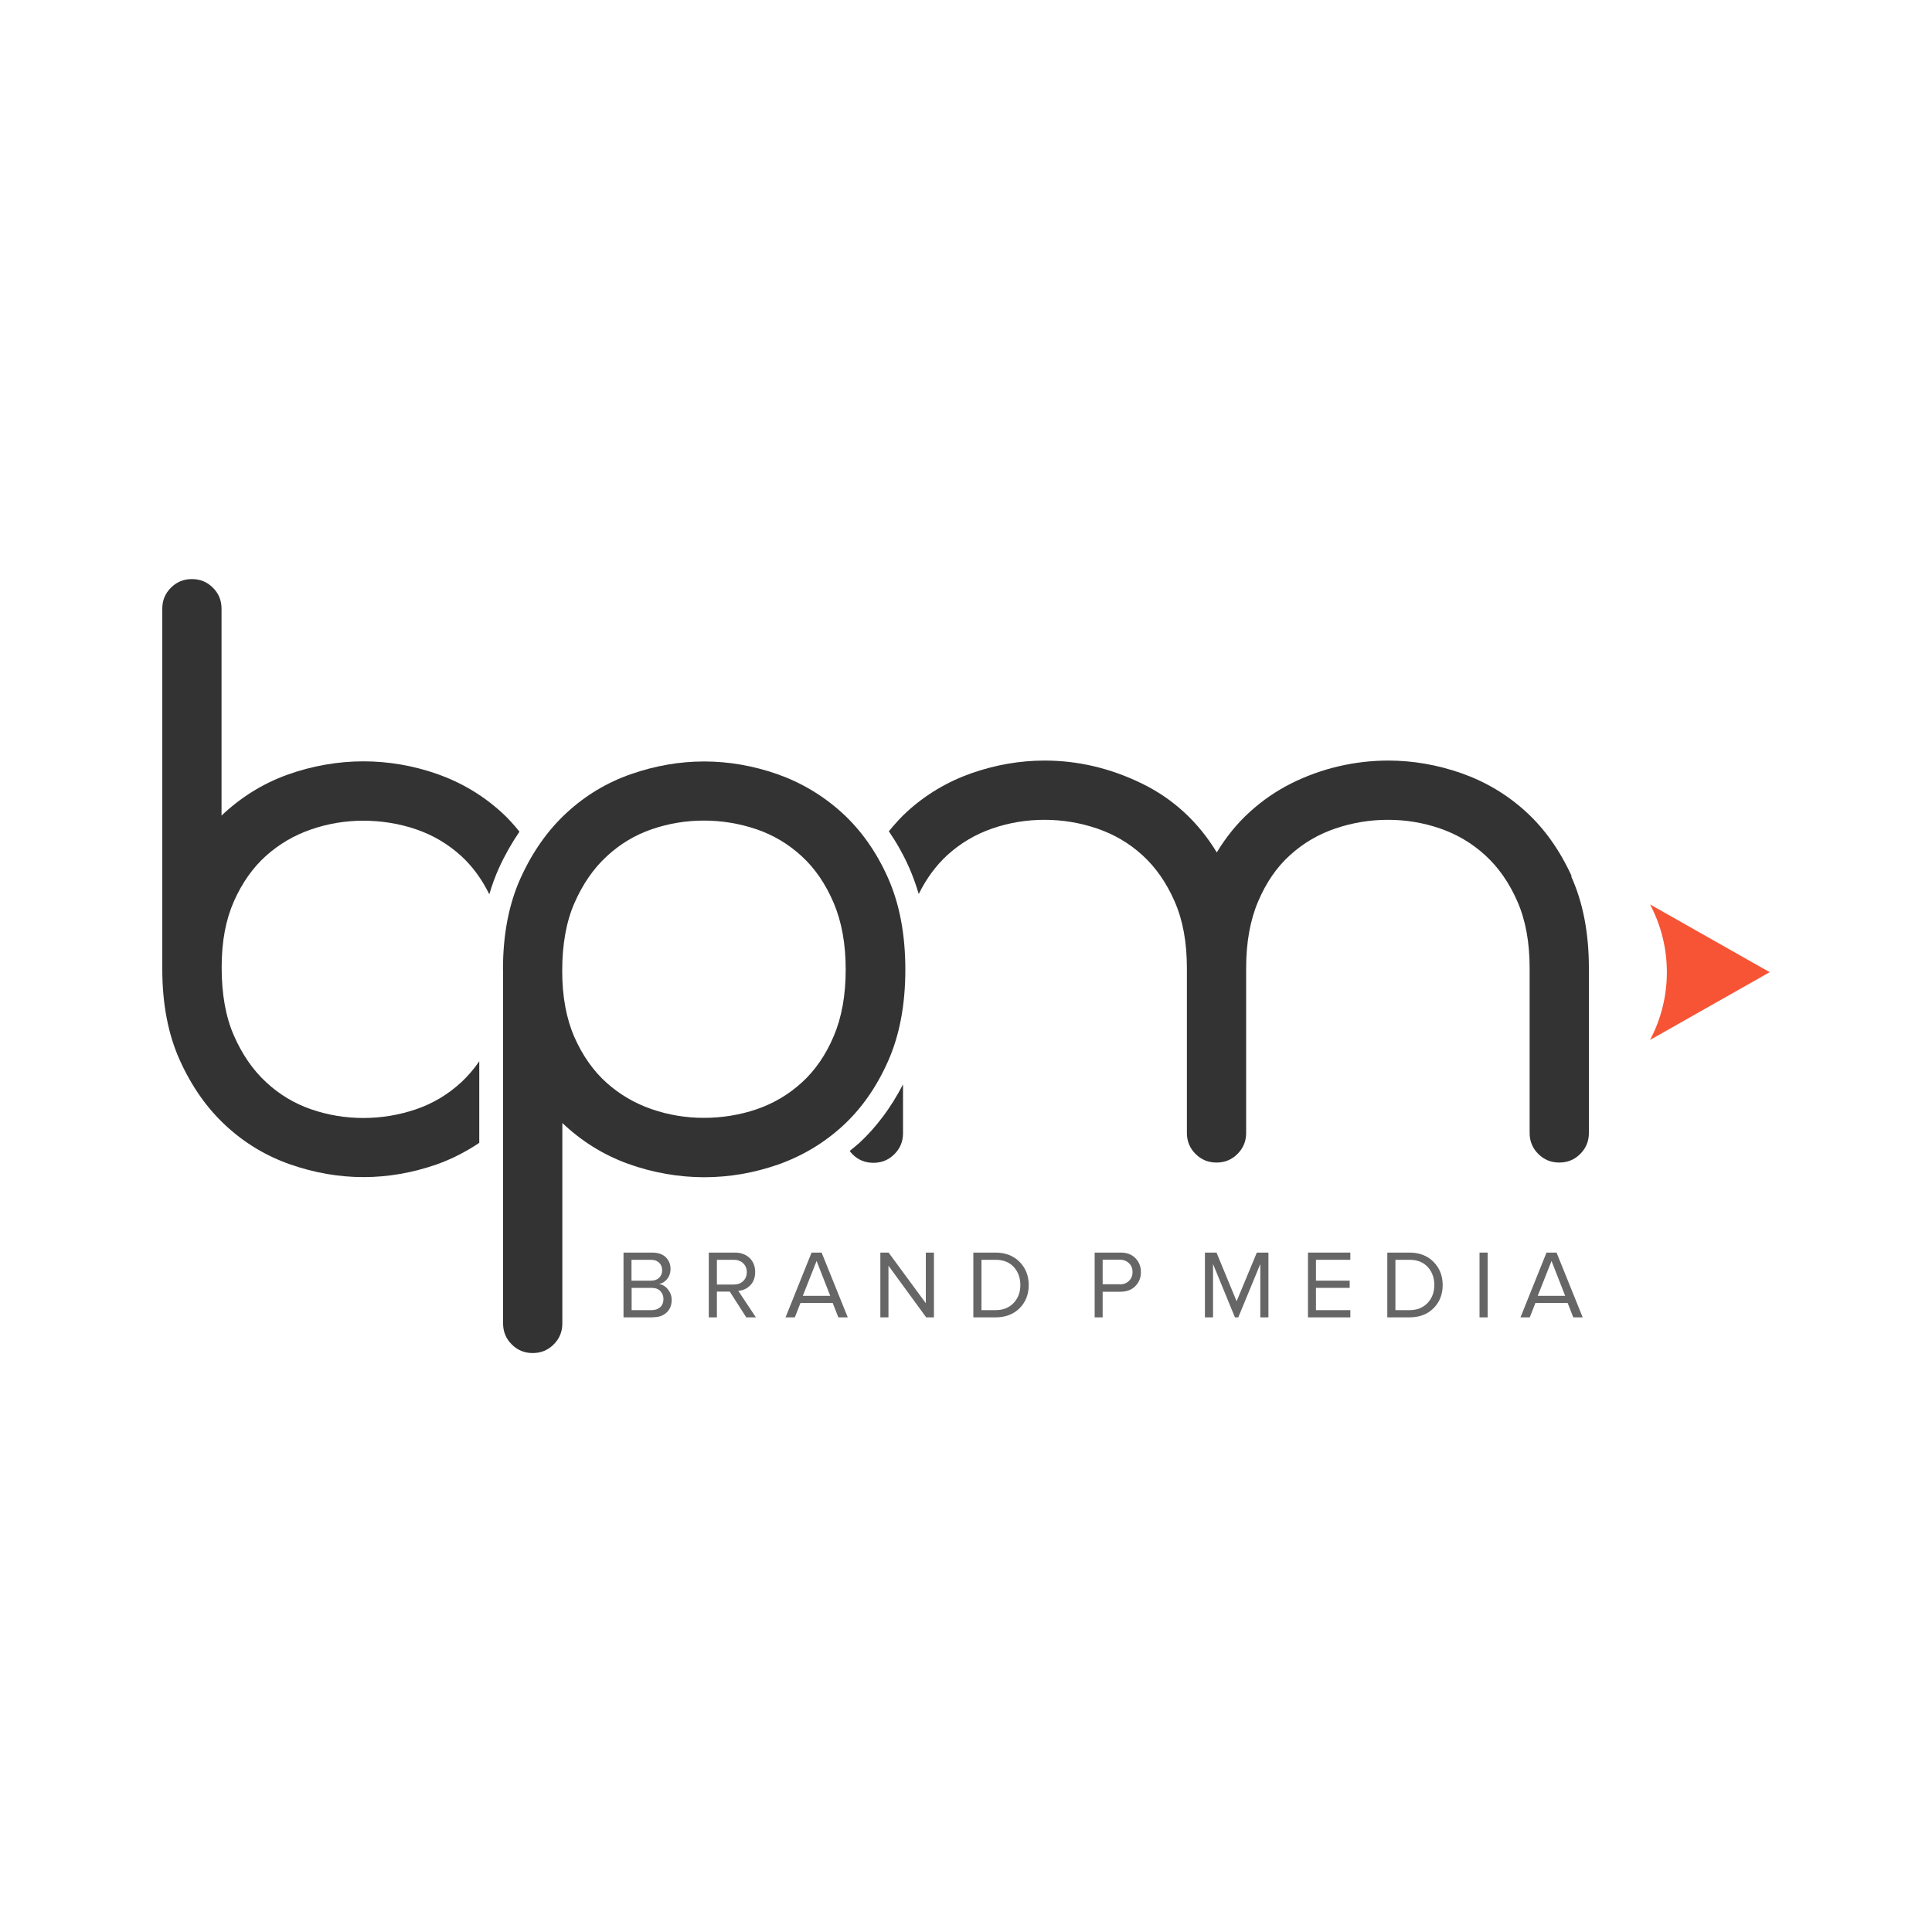
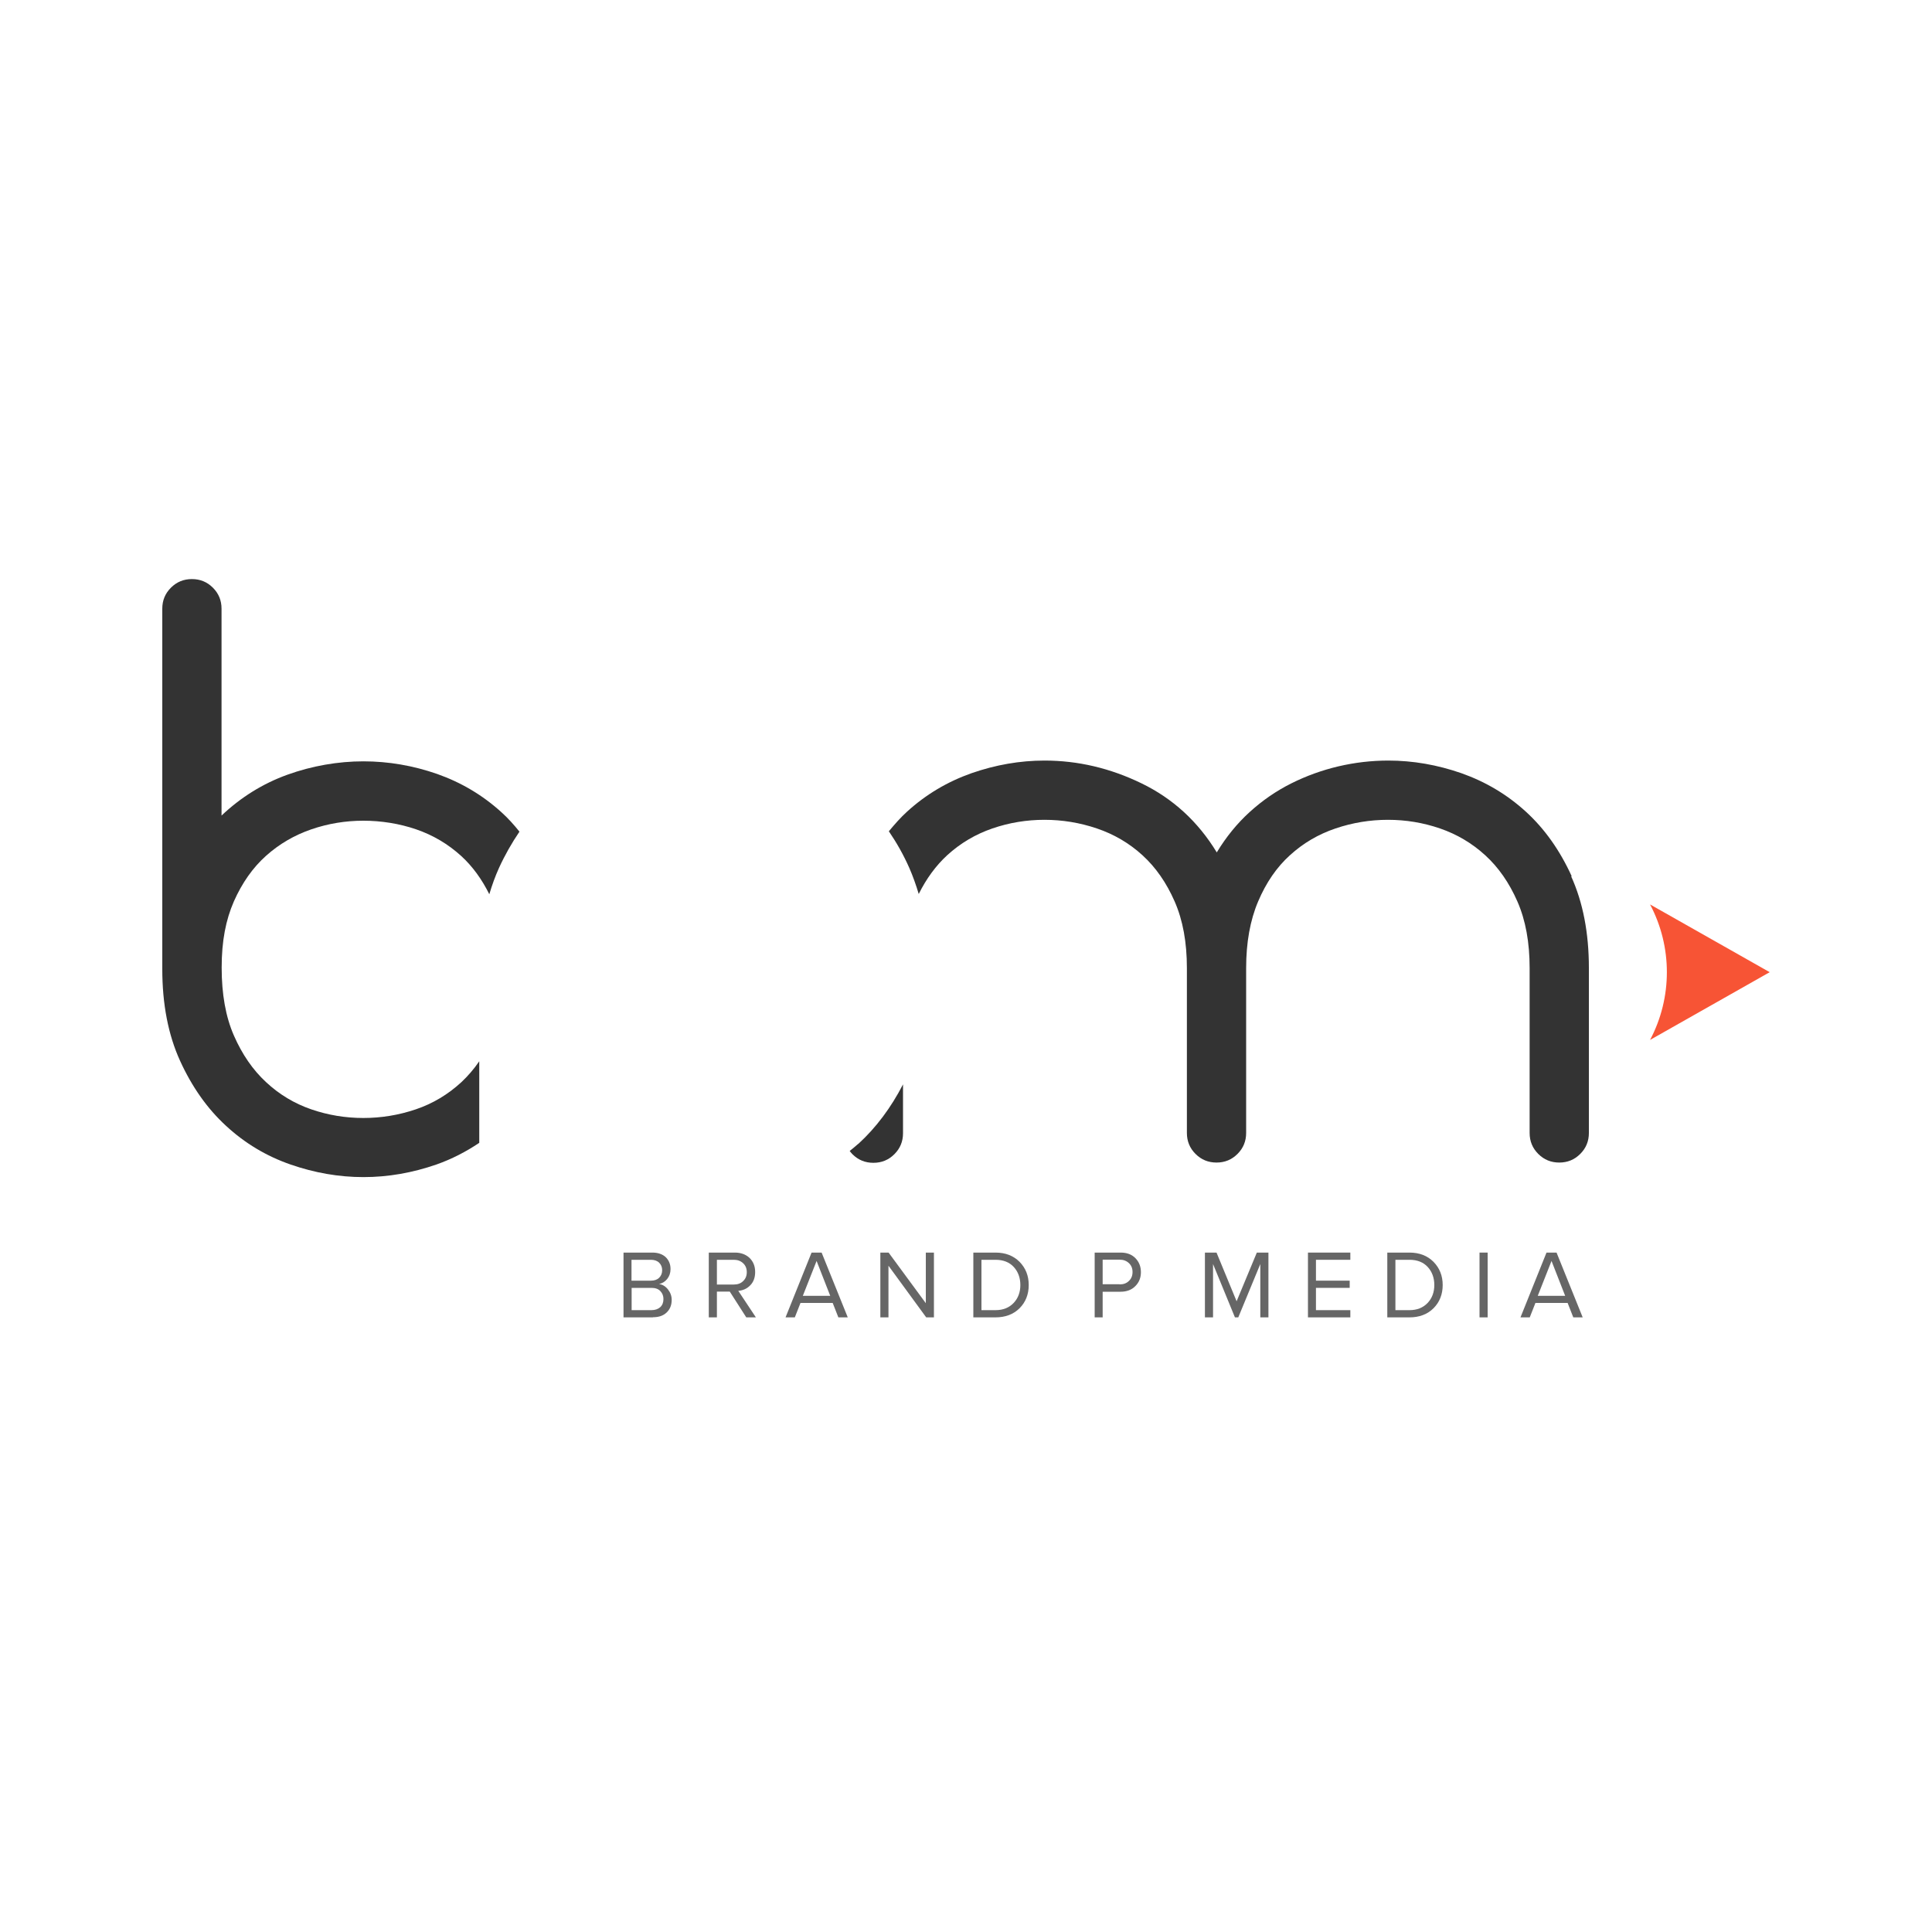
<svg xmlns="http://www.w3.org/2000/svg" id="Layer_1" data-name="Layer 1" viewBox="0 0 150 150">
  <defs>
    <style>
      .cls-1 {
        fill: #333;
      }

      .cls-1, .cls-2, .cls-3 {
        stroke-width: 0px;
      }

      .cls-2 {
        fill: #f75435;
      }

      .cls-3 {
        fill: #666;
      }
    </style>
  </defs>
  <g>
    <path class="cls-3" d="M50.7,102.28h-2.29v-5.03h2.24c.43,0,.78.12,1.03.35.25.24.38.55.38.93,0,.3-.09.56-.26.77-.17.21-.38.34-.63.39.27.04.5.18.69.42.19.24.29.51.29.81,0,.41-.13.73-.39.98-.26.25-.61.37-1.07.37ZM50.54,99.43c.28,0,.49-.08.64-.23.15-.15.23-.34.23-.58s-.08-.43-.23-.58c-.15-.15-.37-.23-.64-.23h-1.51v1.62h1.51ZM50.57,101.72c.29,0,.52-.08.69-.23.17-.16.25-.37.25-.63,0-.25-.08-.45-.24-.62-.16-.17-.39-.25-.69-.25h-1.54v1.73h1.54Z" />
    <path class="cls-3" d="M58.68,102.28h-.74l-1.28-2h-1v2h-.63v-5.03h2.02c.47,0,.85.14,1.14.41.29.28.44.64.44,1.1,0,.43-.13.78-.38,1.03-.25.26-.56.4-.93.43l1.36,2.05ZM56.98,99.73c.3,0,.54-.09.72-.27.19-.18.28-.41.28-.69s-.09-.51-.28-.69c-.19-.18-.43-.27-.72-.27h-1.32v1.92h1.32Z" />
    <path class="cls-3" d="M65.81,102.28h-.72l-.44-1.12h-2.5l-.44,1.12h-.72l2.02-5.03h.78l2.03,5.03ZM64.46,100.61l-1.06-2.71-1.07,2.71h2.13Z" />
    <path class="cls-3" d="M72.51,102.28h-.6l-2.93-4.01v4.01h-.63v-5.03h.64l2.89,3.93v-3.93h.63v5.03Z" />
    <path class="cls-3" d="M77.29,102.28h-1.72v-5.03h1.72c.77,0,1.39.24,1.87.72.47.48.71,1.08.71,1.8s-.24,1.33-.71,1.8c-.47.47-1.1.71-1.87.71ZM77.29,101.72c.59,0,1.06-.19,1.41-.56.35-.37.52-.84.52-1.39s-.17-1.03-.51-1.4c-.34-.37-.81-.56-1.42-.56h-1.09v3.91h1.09Z" />
    <path class="cls-3" d="M85.62,102.28h-.63v-5.03h2.02c.49,0,.87.15,1.15.44.28.29.42.65.42,1.08s-.14.79-.43,1.08c-.28.29-.67.44-1.15.44h-1.39v2ZM86.93,99.72c.3,0,.54-.09.72-.27.19-.18.28-.41.28-.69s-.09-.51-.28-.69c-.19-.18-.43-.27-.72-.27h-1.32v1.91h1.32Z" />
    <path class="cls-3" d="M98.48,102.28h-.63v-4.14l-1.71,4.14h-.26l-1.7-4.14v4.14h-.63v-5.03h.9l1.56,3.78,1.57-3.78h.9v5.03Z" />
    <path class="cls-3" d="M104.84,102.28h-3.29v-5.03h3.29v.56h-2.67v1.62h2.62v.56h-2.62v1.73h2.67v.56Z" />
    <path class="cls-3" d="M109.43,102.28h-1.72v-5.03h1.72c.77,0,1.39.24,1.87.72.47.48.71,1.08.71,1.8s-.24,1.33-.71,1.8c-.47.47-1.1.71-1.87.71ZM109.43,101.72c.59,0,1.06-.19,1.41-.56.35-.37.52-.84.52-1.39s-.17-1.03-.51-1.4c-.34-.37-.81-.56-1.42-.56h-1.09v3.91h1.09Z" />
    <path class="cls-3" d="M115.5,102.28h-.63v-5.03h.63v5.03Z" />
    <path class="cls-3" d="M122.87,102.28h-.72l-.44-1.12h-2.5l-.44,1.12h-.72l2.02-5.03h.78l2.03,5.03ZM121.52,100.61l-1.06-2.71-1.07,2.71h2.13Z" />
  </g>
  <g>
    <path class="cls-1" d="M37.2,82.41c-.41.6-.87,1.13-1.38,1.61-1.03.95-2.21,1.66-3.54,2.11-1.33.45-2.69.67-4.07.67s-2.73-.22-4.04-.67c-1.31-.45-2.48-1.15-3.51-2.11-1.03-.95-1.86-2.16-2.5-3.62-.64-1.46-.95-3.22-.95-5.28s.32-3.7.95-5.14c.64-1.44,1.47-2.62,2.5-3.54,1.03-.92,2.2-1.6,3.51-2.05,1.31-.45,2.66-.67,4.04-.67s2.79.22,4.1.67c1.31.45,2.48,1.14,3.51,2.08.87.8,1.59,1.79,2.17,2.96.21-.71.46-1.4.75-2.04.46-1.01,1-1.95,1.59-2.82-.43-.54-.89-1.05-1.39-1.5-1.46-1.33-3.13-2.32-5-2.98-1.87-.65-3.78-.98-5.73-.98s-3.99.35-5.9,1.04c-1.91.69-3.61,1.75-5.11,3.17v-16.06c0-.64-.22-1.18-.67-1.63-.45-.45-.99-.67-1.63-.67s-1.18.22-1.63.67c-.45.45-.67.99-.67,1.63v27.97c0,2.73.46,5.11,1.38,7.13.92,2.02,2.11,3.71,3.57,5.05,1.46,1.35,3.13,2.35,5,3,1.87.65,3.76.98,5.67.98s3.8-.33,5.67-.98c1.19-.42,2.29-.99,3.32-1.68v-6.33Z" />
-     <path class="cls-1" d="M39.05,75.28c0-2.73.46-5.11,1.38-7.13.92-2.02,2.11-3.71,3.57-5.05,1.46-1.35,3.13-2.35,5-3,1.87-.65,3.76-.98,5.67-.98s3.8.33,5.67.98c1.87.66,3.55,1.66,5.03,3,1.48,1.35,2.67,3.03,3.57,5.05s1.35,4.4,1.35,7.13-.45,5.11-1.35,7.13-2.08,3.7-3.54,5.03c-1.46,1.33-3.13,2.32-5,2.98-1.87.65-3.78.98-5.73.98s-3.99-.35-5.9-1.04c-1.91-.69-3.61-1.75-5.11-3.17v15.56c0,.64-.22,1.18-.67,1.63s-.99.67-1.63.67-1.18-.22-1.63-.67-.67-.99-.67-1.63v-27.46ZM43.65,75.39c0,1.98.32,3.7.95,5.14.64,1.44,1.47,2.62,2.5,3.54,1.03.92,2.2,1.6,3.51,2.05,1.31.45,2.66.67,4.04.67s2.79-.22,4.1-.67c1.31-.45,2.48-1.14,3.51-2.08,1.03-.94,1.85-2.13,2.47-3.59.62-1.46.93-3.18.93-5.17s-.31-3.71-.93-5.17c-.62-1.46-1.44-2.67-2.47-3.62-1.03-.95-2.21-1.66-3.54-2.11-1.33-.45-2.69-.67-4.07-.67s-2.73.22-4.04.67c-1.31.45-2.48,1.15-3.51,2.11-1.03.95-1.86,2.16-2.5,3.62-.64,1.46-.95,3.22-.95,5.28Z" />
    <g>
      <path class="cls-1" d="M66.63,88.81c-.21.19-.44.37-.66.55.06.08.13.17.21.25.45.45.99.67,1.63.67s1.18-.22,1.63-.67.67-.99.67-1.63v-3.79c-.93,1.8-2.09,3.36-3.47,4.62Z" />
      <path class="cls-1" d="M122.03,68.04c-.92-2.02-2.11-3.7-3.57-5.03-1.46-1.33-3.13-2.32-5-2.98-1.87-.65-3.76-.98-5.67-.98-1.31,0-2.6.15-3.88.45-1.27.3-2.49.74-3.65,1.32-1.16.58-2.24,1.32-3.23,2.22-.99.9-1.84,1.95-2.56,3.14-1.46-2.4-3.41-4.18-5.84-5.36-2.43-1.18-4.94-1.77-7.53-1.77-1.91,0-3.8.33-5.67.98-1.87.66-3.54,1.65-5,2.98-.51.46-.97.99-1.42,1.53.6.88,1.14,1.83,1.59,2.85.28.64.52,1.32.73,2.02.59-1.19,1.33-2.2,2.21-3.01,1.03-.94,2.2-1.63,3.51-2.08,1.31-.45,2.66-.67,4.04-.67s2.74.22,4.07.67c1.33.45,2.51,1.14,3.54,2.08,1.03.94,1.86,2.13,2.5,3.59.64,1.46.95,3.18.95,5.17v12.8c0,.64.22,1.18.67,1.63s.99.67,1.63.67,1.18-.22,1.63-.67.67-.99.67-1.63v-12.8c0-1.98.31-3.71.93-5.17.62-1.46,1.44-2.66,2.47-3.59,1.03-.94,2.21-1.63,3.54-2.08,1.33-.45,2.69-.67,4.07-.67s2.73.22,4.04.67c1.31.45,2.48,1.14,3.51,2.08,1.03.94,1.86,2.13,2.5,3.59.64,1.46.95,3.18.95,5.17v12.8c0,.64.22,1.18.67,1.63s.99.67,1.63.67,1.18-.22,1.63-.67.67-.99.67-1.63v-12.8c0-2.73-.46-5.11-1.38-7.13Z" />
    </g>
  </g>
  <path class="cls-2" d="M137.4,75.48l-9.29,5.26h0c1.74-3.29,1.74-7.23,0-10.52h0s9.29,5.26,9.29,5.26Z" />
</svg>